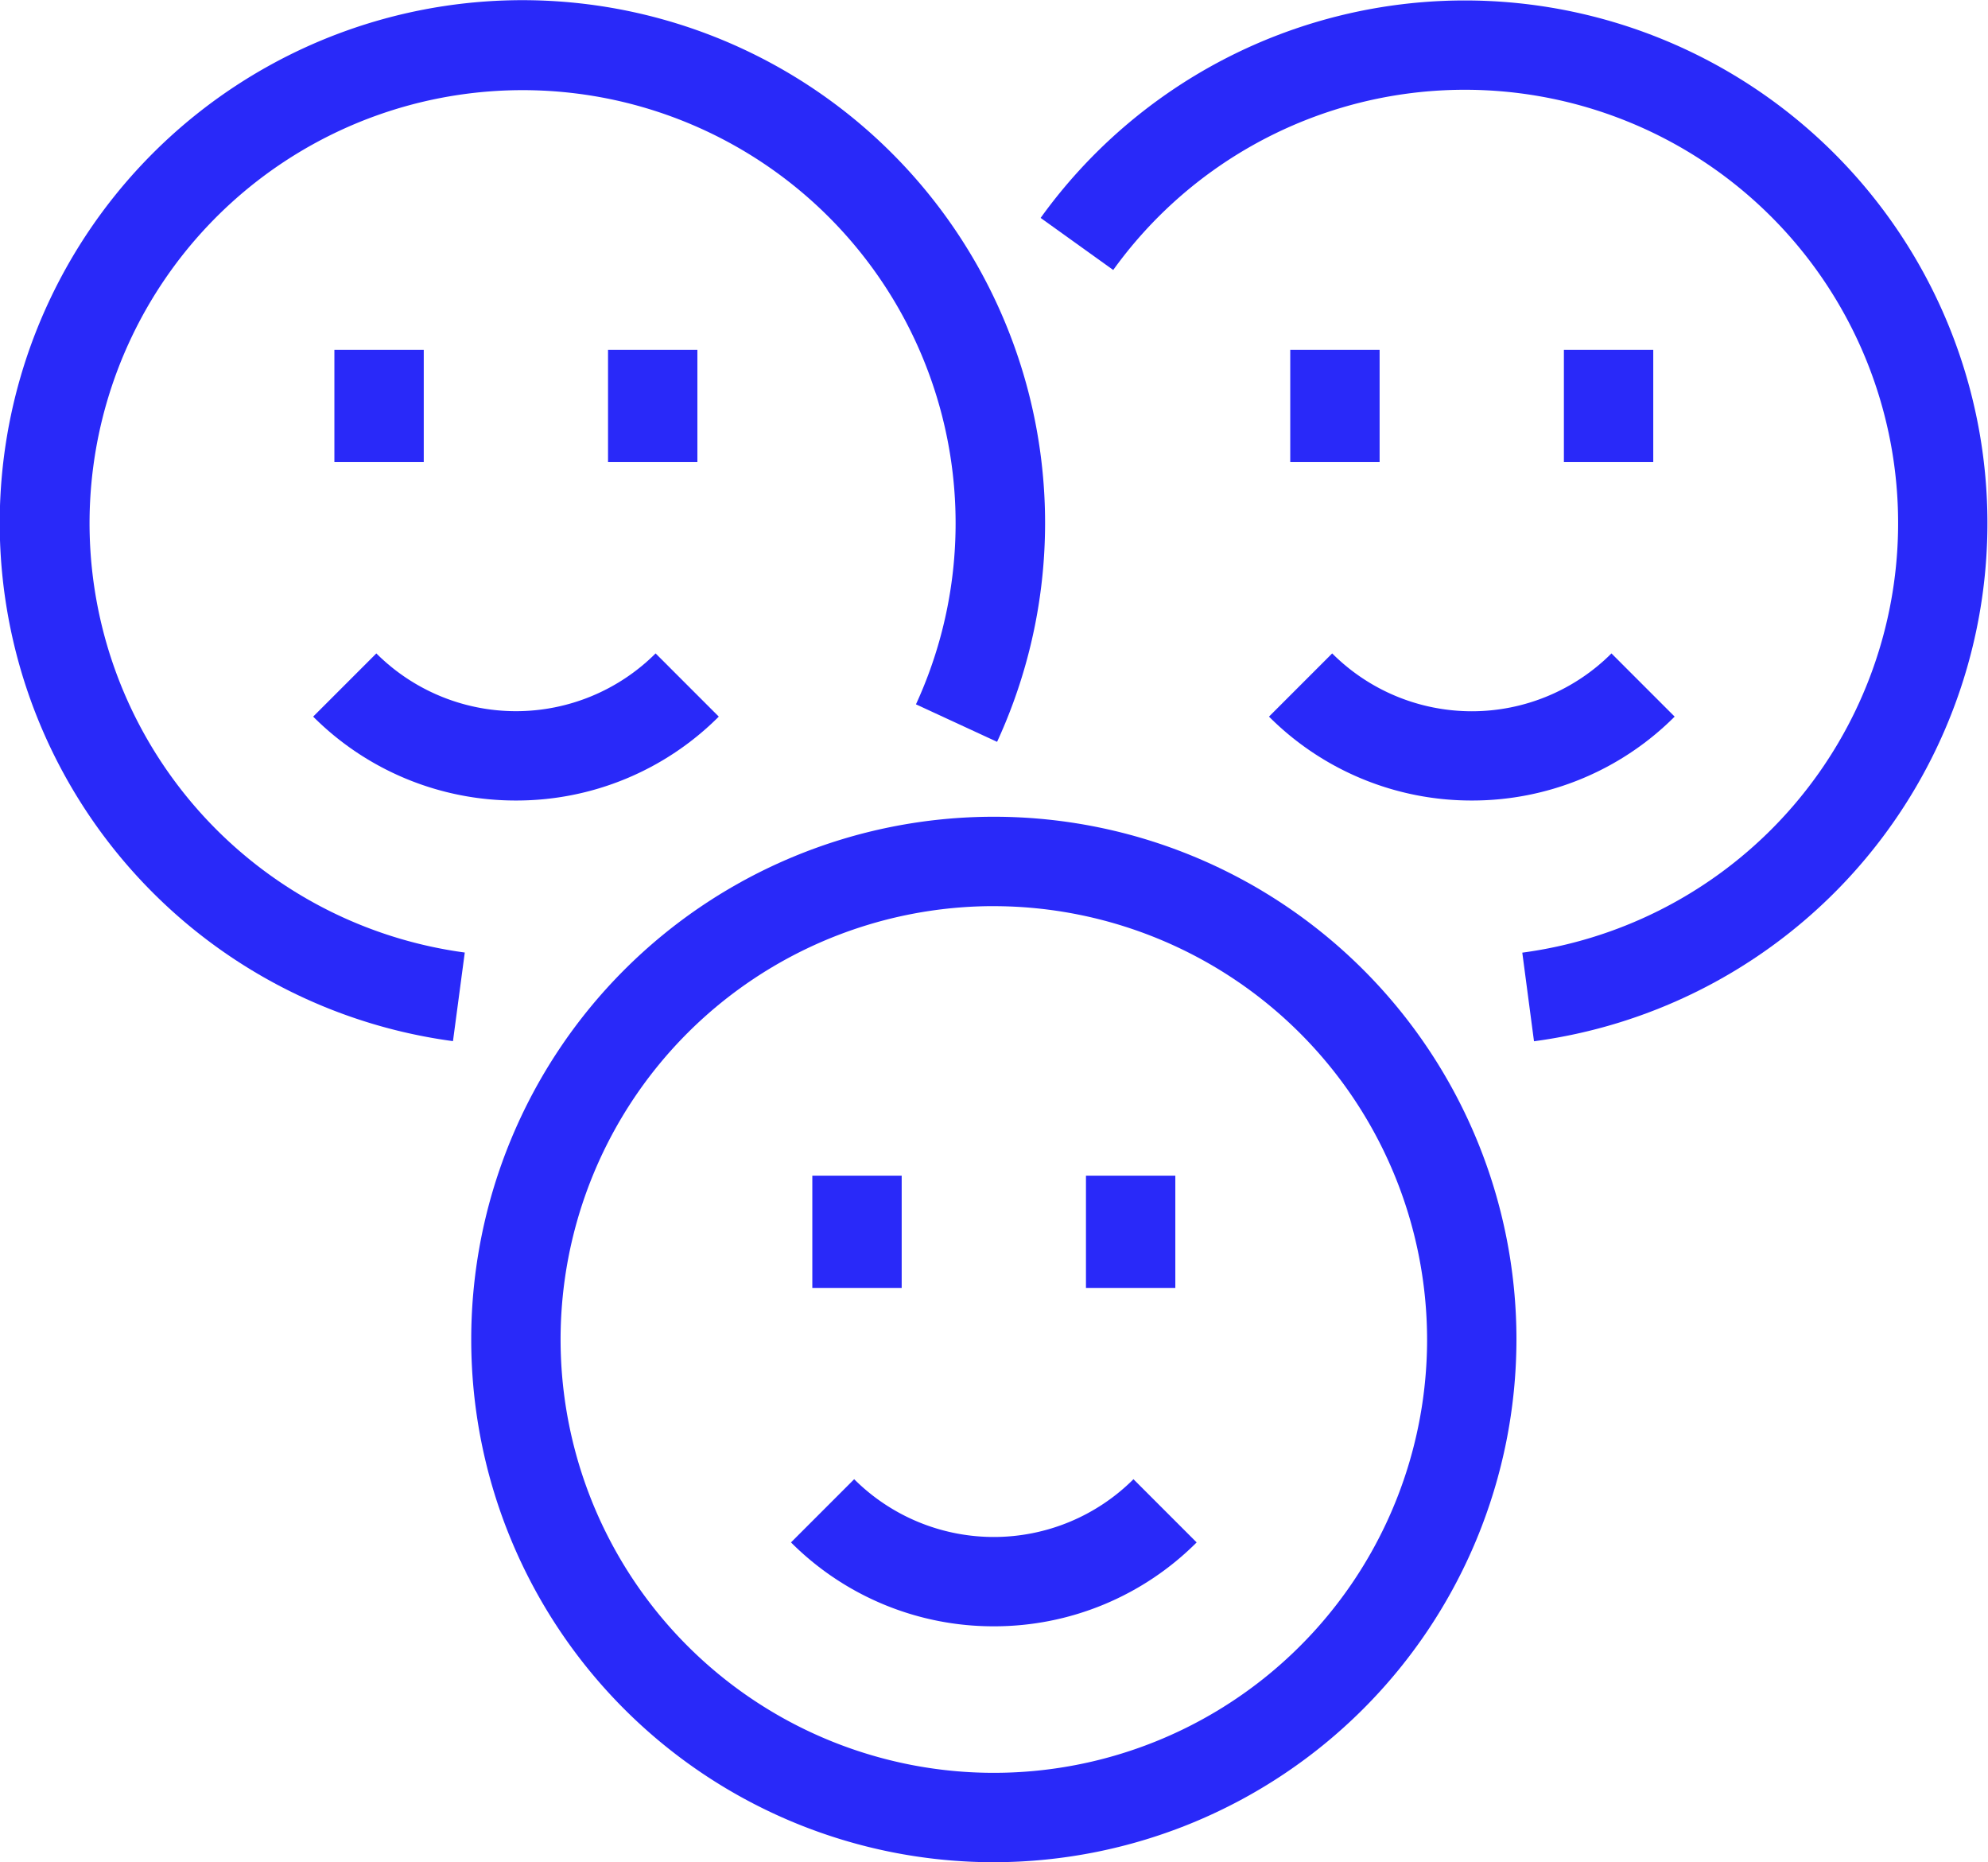
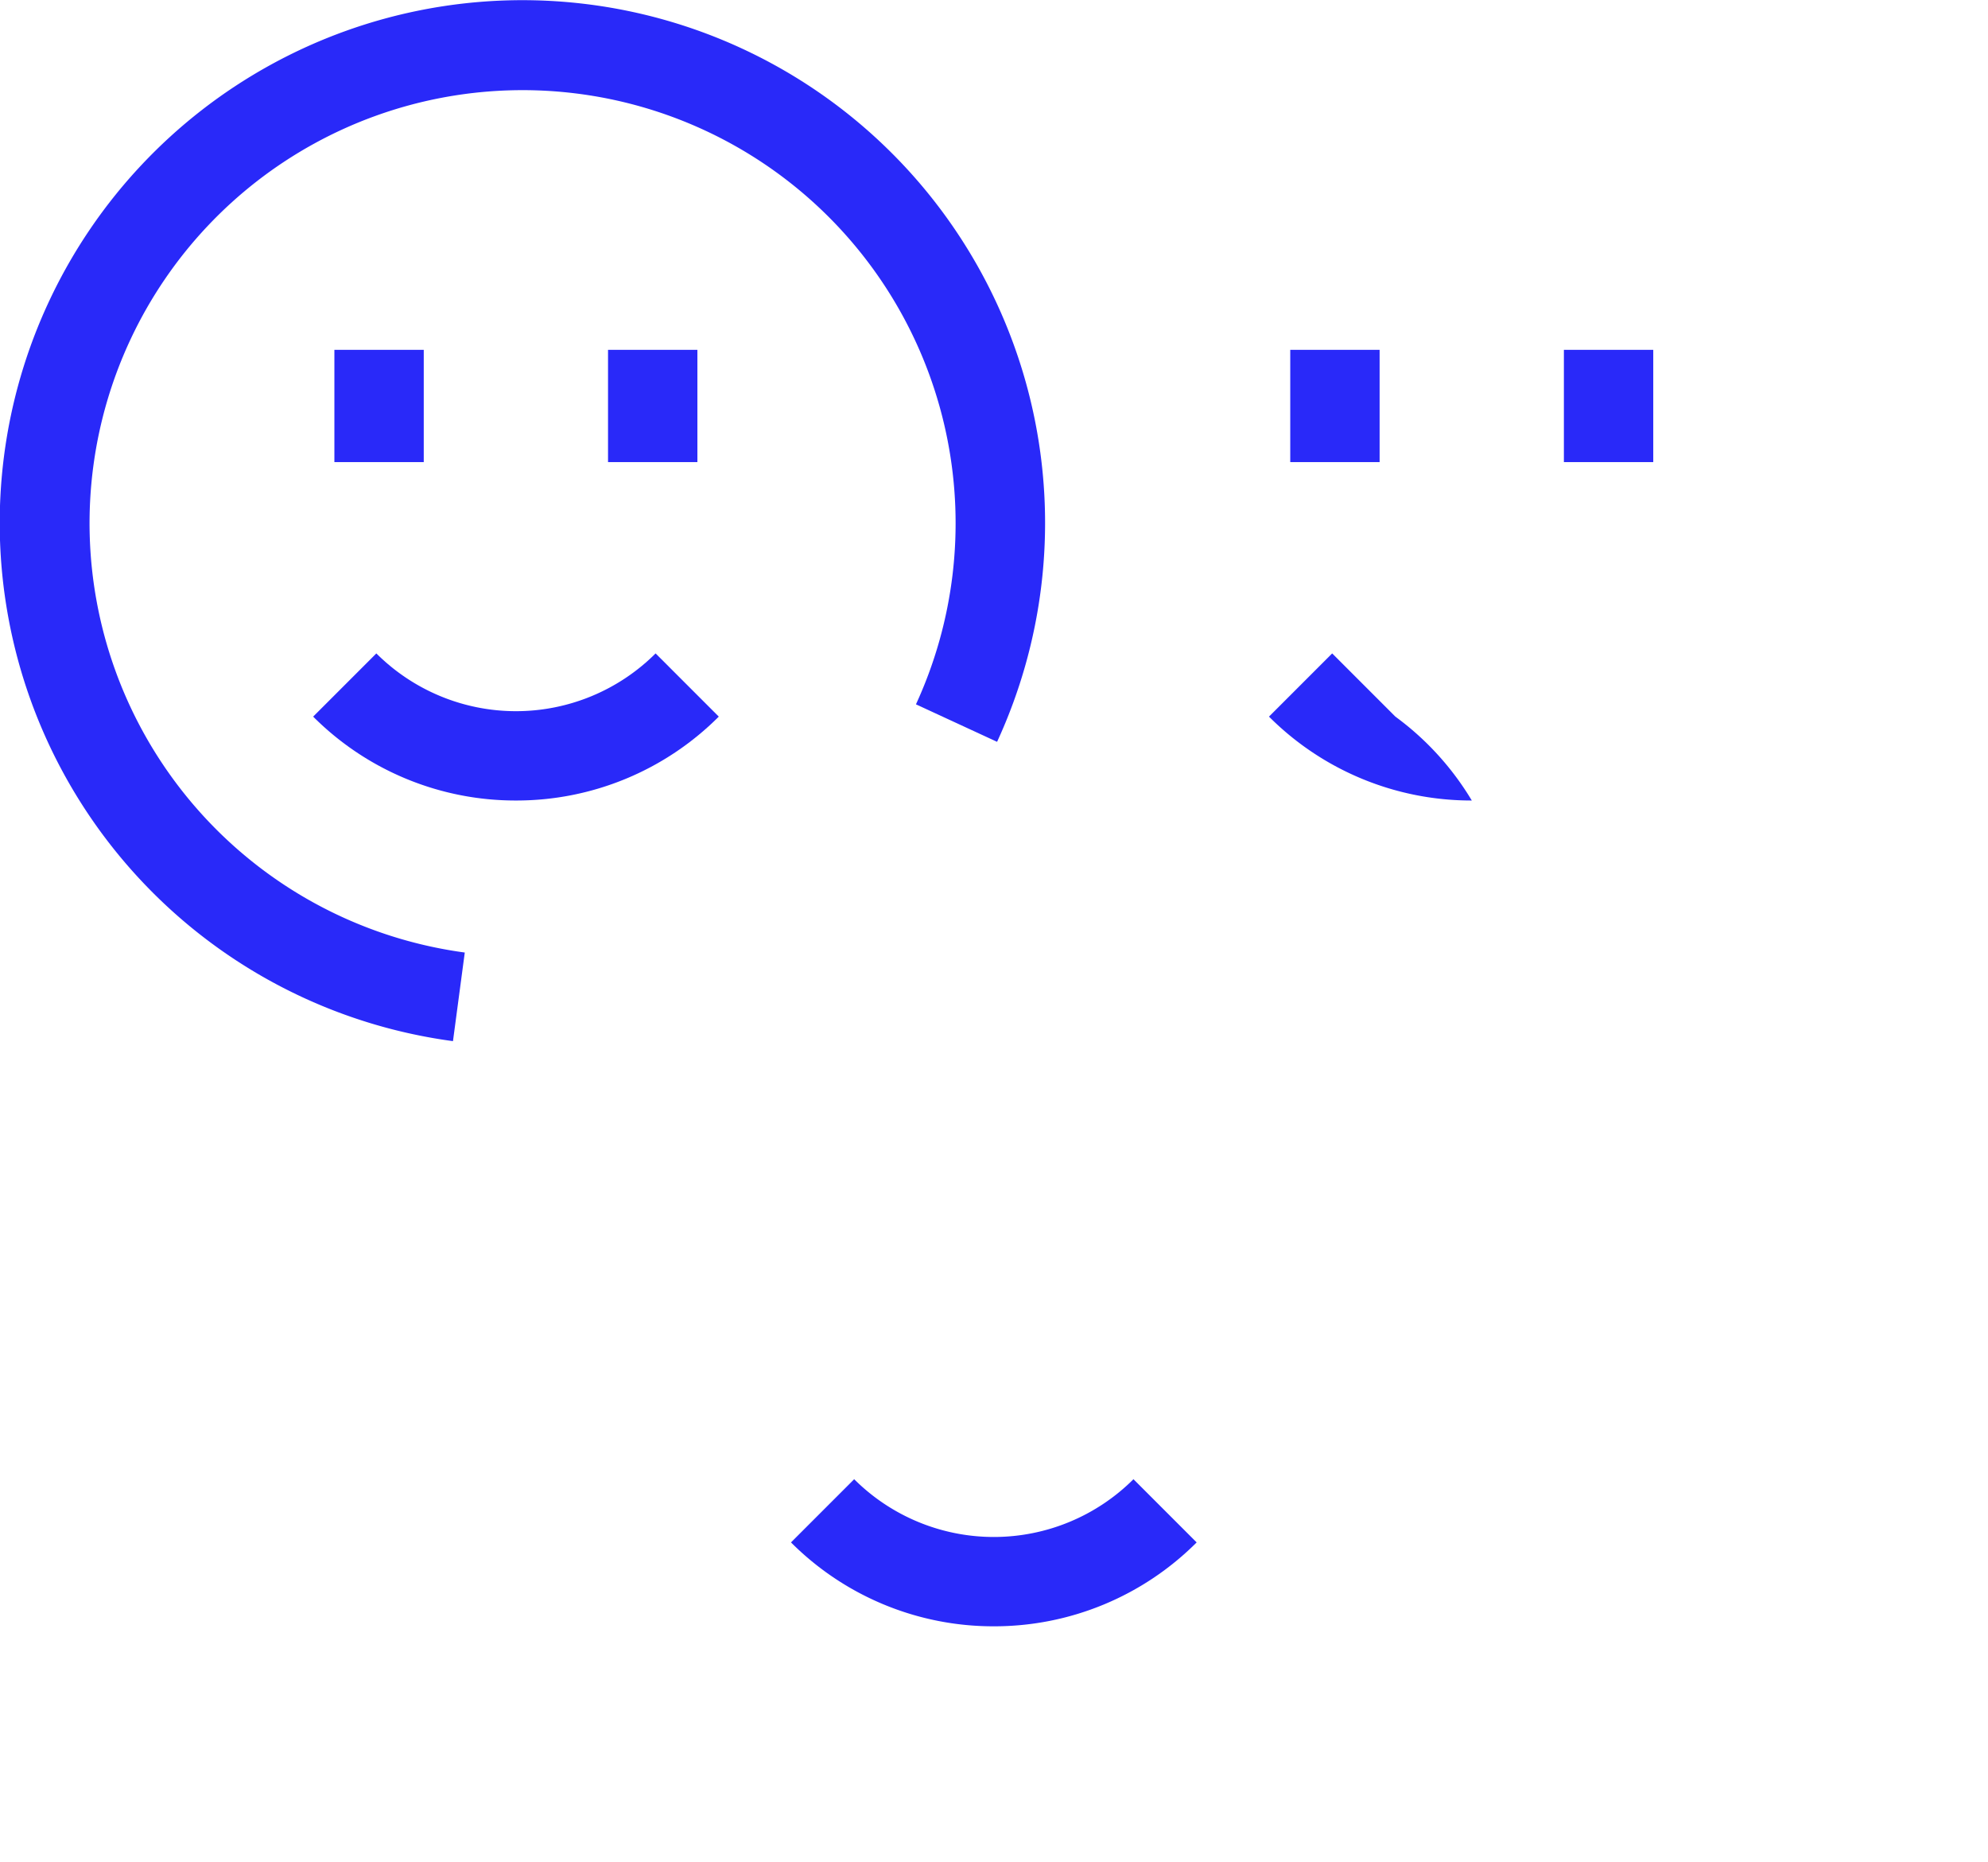
<svg xmlns="http://www.w3.org/2000/svg" id="그룹_322" data-name="그룹 322" width="61.978" height="58.043" viewBox="0 0 61.978 58.043">
  <g id="그룹_310" data-name="그룹 310" transform="translate(14.69 25.458)">
-     <path id="패스_177" data-name="패스 177" d="M1805.071,2754.224a16.293,16.293,0,1,1,16.293-16.293A16.311,16.311,0,0,1,1805.071,2754.224Zm0-29.8a13.507,13.507,0,1,0,13.507,13.506A13.523,13.523,0,0,0,1805.071,2724.425Z" transform="translate(-1788.777 -2721.639)" fill="#2929f9" />
-   </g>
+     </g>
  <g id="그룹_311" data-name="그룹 311" transform="translate(32.443 0)">
-     <path id="패스_178" data-name="패스 178" d="M1827.213,2721.031l-.365-2.762a13.507,13.507,0,1,0-12.753-21.278l-2.263-1.623a16.292,16.292,0,1,1,15.381,25.663Z" transform="translate(-1811.832 -2688.576)" fill="#2929f9" />
-   </g>
+     </g>
  <g id="그룹_312" data-name="그룹 312" transform="translate(0 0.01)">
    <path id="패스_179" data-name="패스 179" d="M1783.821,2721.031a16.295,16.295,0,1,1,16.963-9.329l-2.529-1.169a13.5,13.5,0,1,0-14.066,7.736Z" transform="translate(-1769.699 -2688.59)" fill="#2929f9" />
  </g>
  <g id="그룹_313" data-name="그룹 313" transform="translate(24.661 46.105)">
    <path id="패스_180" data-name="패스 180" d="M1808.048,2753.037a8.916,8.916,0,0,1-6.324-2.615l1.97-1.97a6.163,6.163,0,0,0,8.707,0l1.97,1.97A8.918,8.918,0,0,1,1808.048,2753.037Z" transform="translate(-1801.725 -2748.452)" fill="#2929f9" />
  </g>
  <g id="그룹_314" data-name="그룹 314" transform="translate(25.325 36.644)">
-     <rect id="사각형_642" data-name="사각형 642" width="2.786" height="3.499" fill="#2929f9" />
-   </g>
+     </g>
  <g id="그룹_315" data-name="그룹 315" transform="translate(33.856 36.644)">
-     <rect id="사각형_643" data-name="사각형 643" width="2.786" height="3.499" fill="#2929f9" />
-   </g>
+     </g>
  <g id="그룹_316" data-name="그룹 316" transform="translate(9.76 20.366)">
    <path id="패스_181" data-name="패스 181" d="M1788.7,2719.611a8.916,8.916,0,0,1-6.323-2.615l1.97-1.97a6.162,6.162,0,0,0,8.706,0l1.97,1.97A8.914,8.914,0,0,1,1788.7,2719.611Z" transform="translate(-1782.374 -2715.026)" fill="#2929f9" />
  </g>
  <g id="그룹_317" data-name="그룹 317" transform="translate(10.425 10.904)">
    <rect id="사각형_644" data-name="사각형 644" width="2.786" height="3.499" fill="#2929f9" />
  </g>
  <g id="그룹_318" data-name="그룹 318" transform="translate(18.956 10.904)">
    <rect id="사각형_645" data-name="사각형 645" width="2.786" height="3.499" fill="#2929f9" />
  </g>
  <g id="그룹_319" data-name="그룹 319" transform="translate(39.56 20.366)">
-     <path id="패스_182" data-name="패스 182" d="M1827.4,2719.611a8.914,8.914,0,0,1-6.323-2.615l1.97-1.97a6.157,6.157,0,0,0,8.707,0l1.97,1.97A8.916,8.916,0,0,1,1827.4,2719.611Z" transform="translate(-1821.075 -2715.026)" fill="#2929f9" />
+     <path id="패스_182" data-name="패스 182" d="M1827.4,2719.611a8.914,8.914,0,0,1-6.323-2.615l1.97-1.97l1.97,1.97A8.916,8.916,0,0,1,1827.4,2719.611Z" transform="translate(-1821.075 -2715.026)" fill="#2929f9" />
  </g>
  <g id="그룹_320" data-name="그룹 320" transform="translate(48.756 10.904)">
    <rect id="사각형_646" data-name="사각형 646" width="2.786" height="3.499" fill="#2929f9" />
  </g>
  <g id="그룹_321" data-name="그룹 321" transform="translate(40.225 10.904)">
    <rect id="사각형_647" data-name="사각형 647" width="2.786" height="3.499" fill="#2929f9" />
  </g>
</svg>